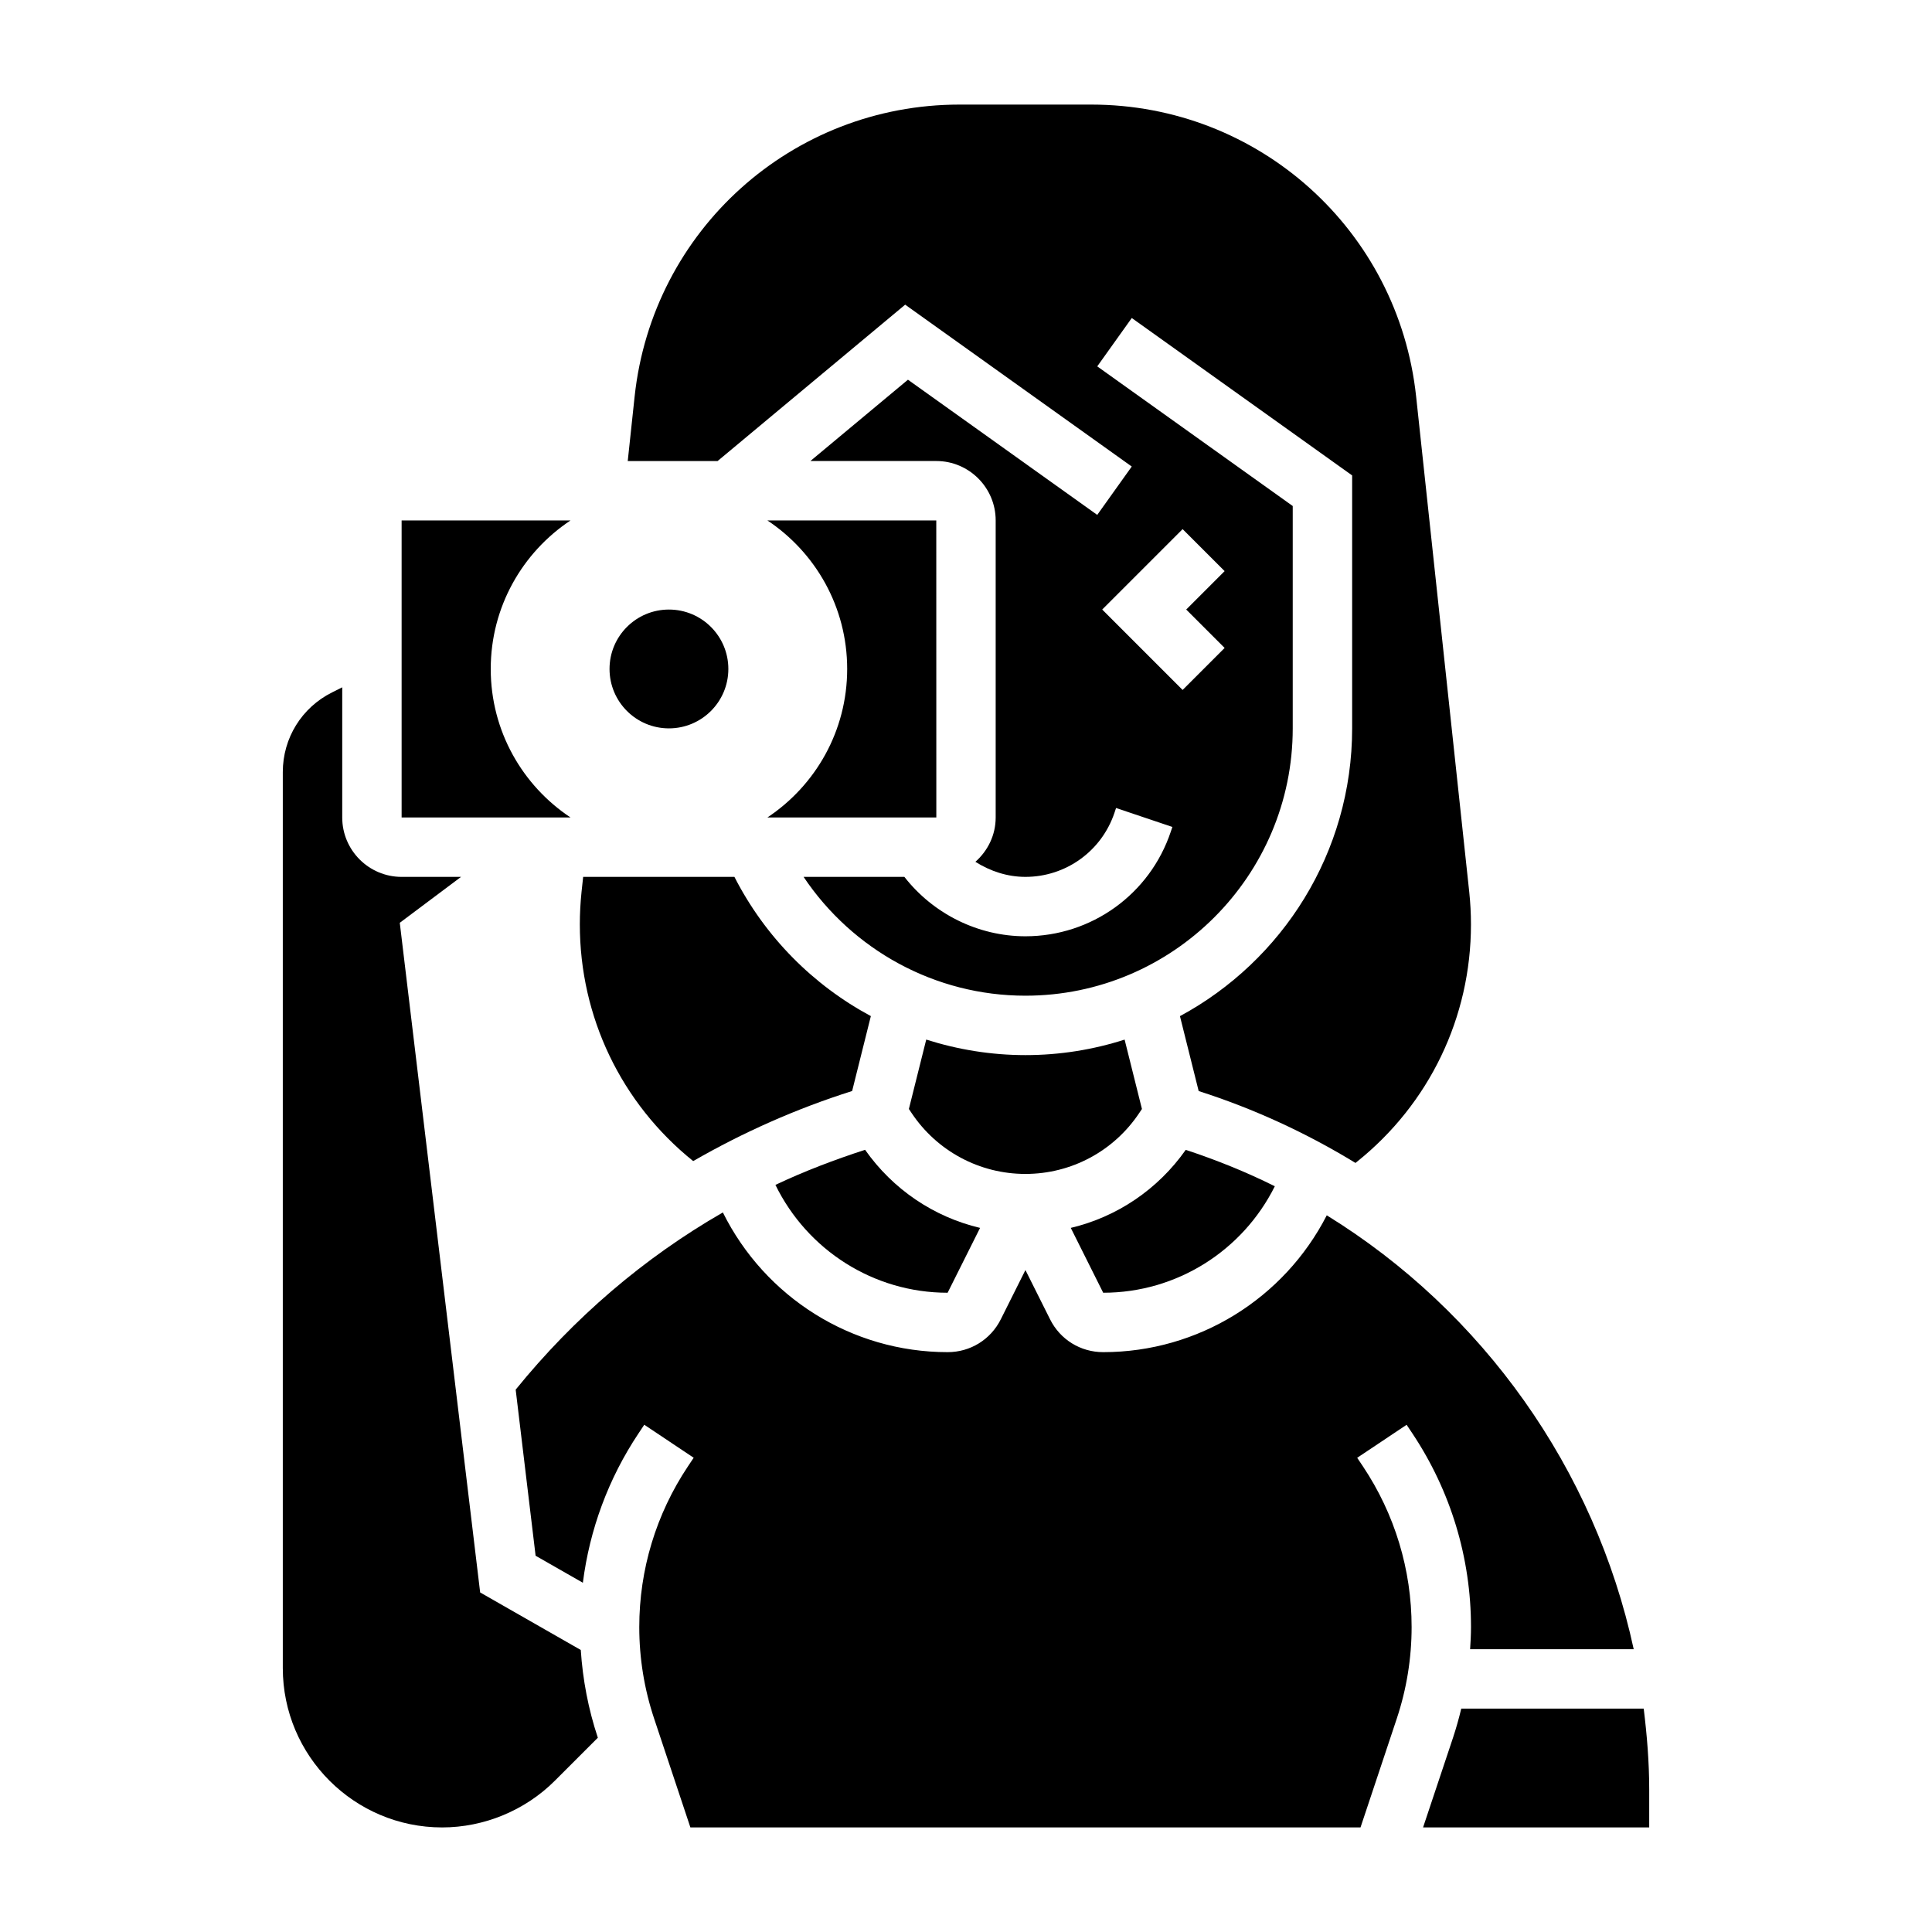
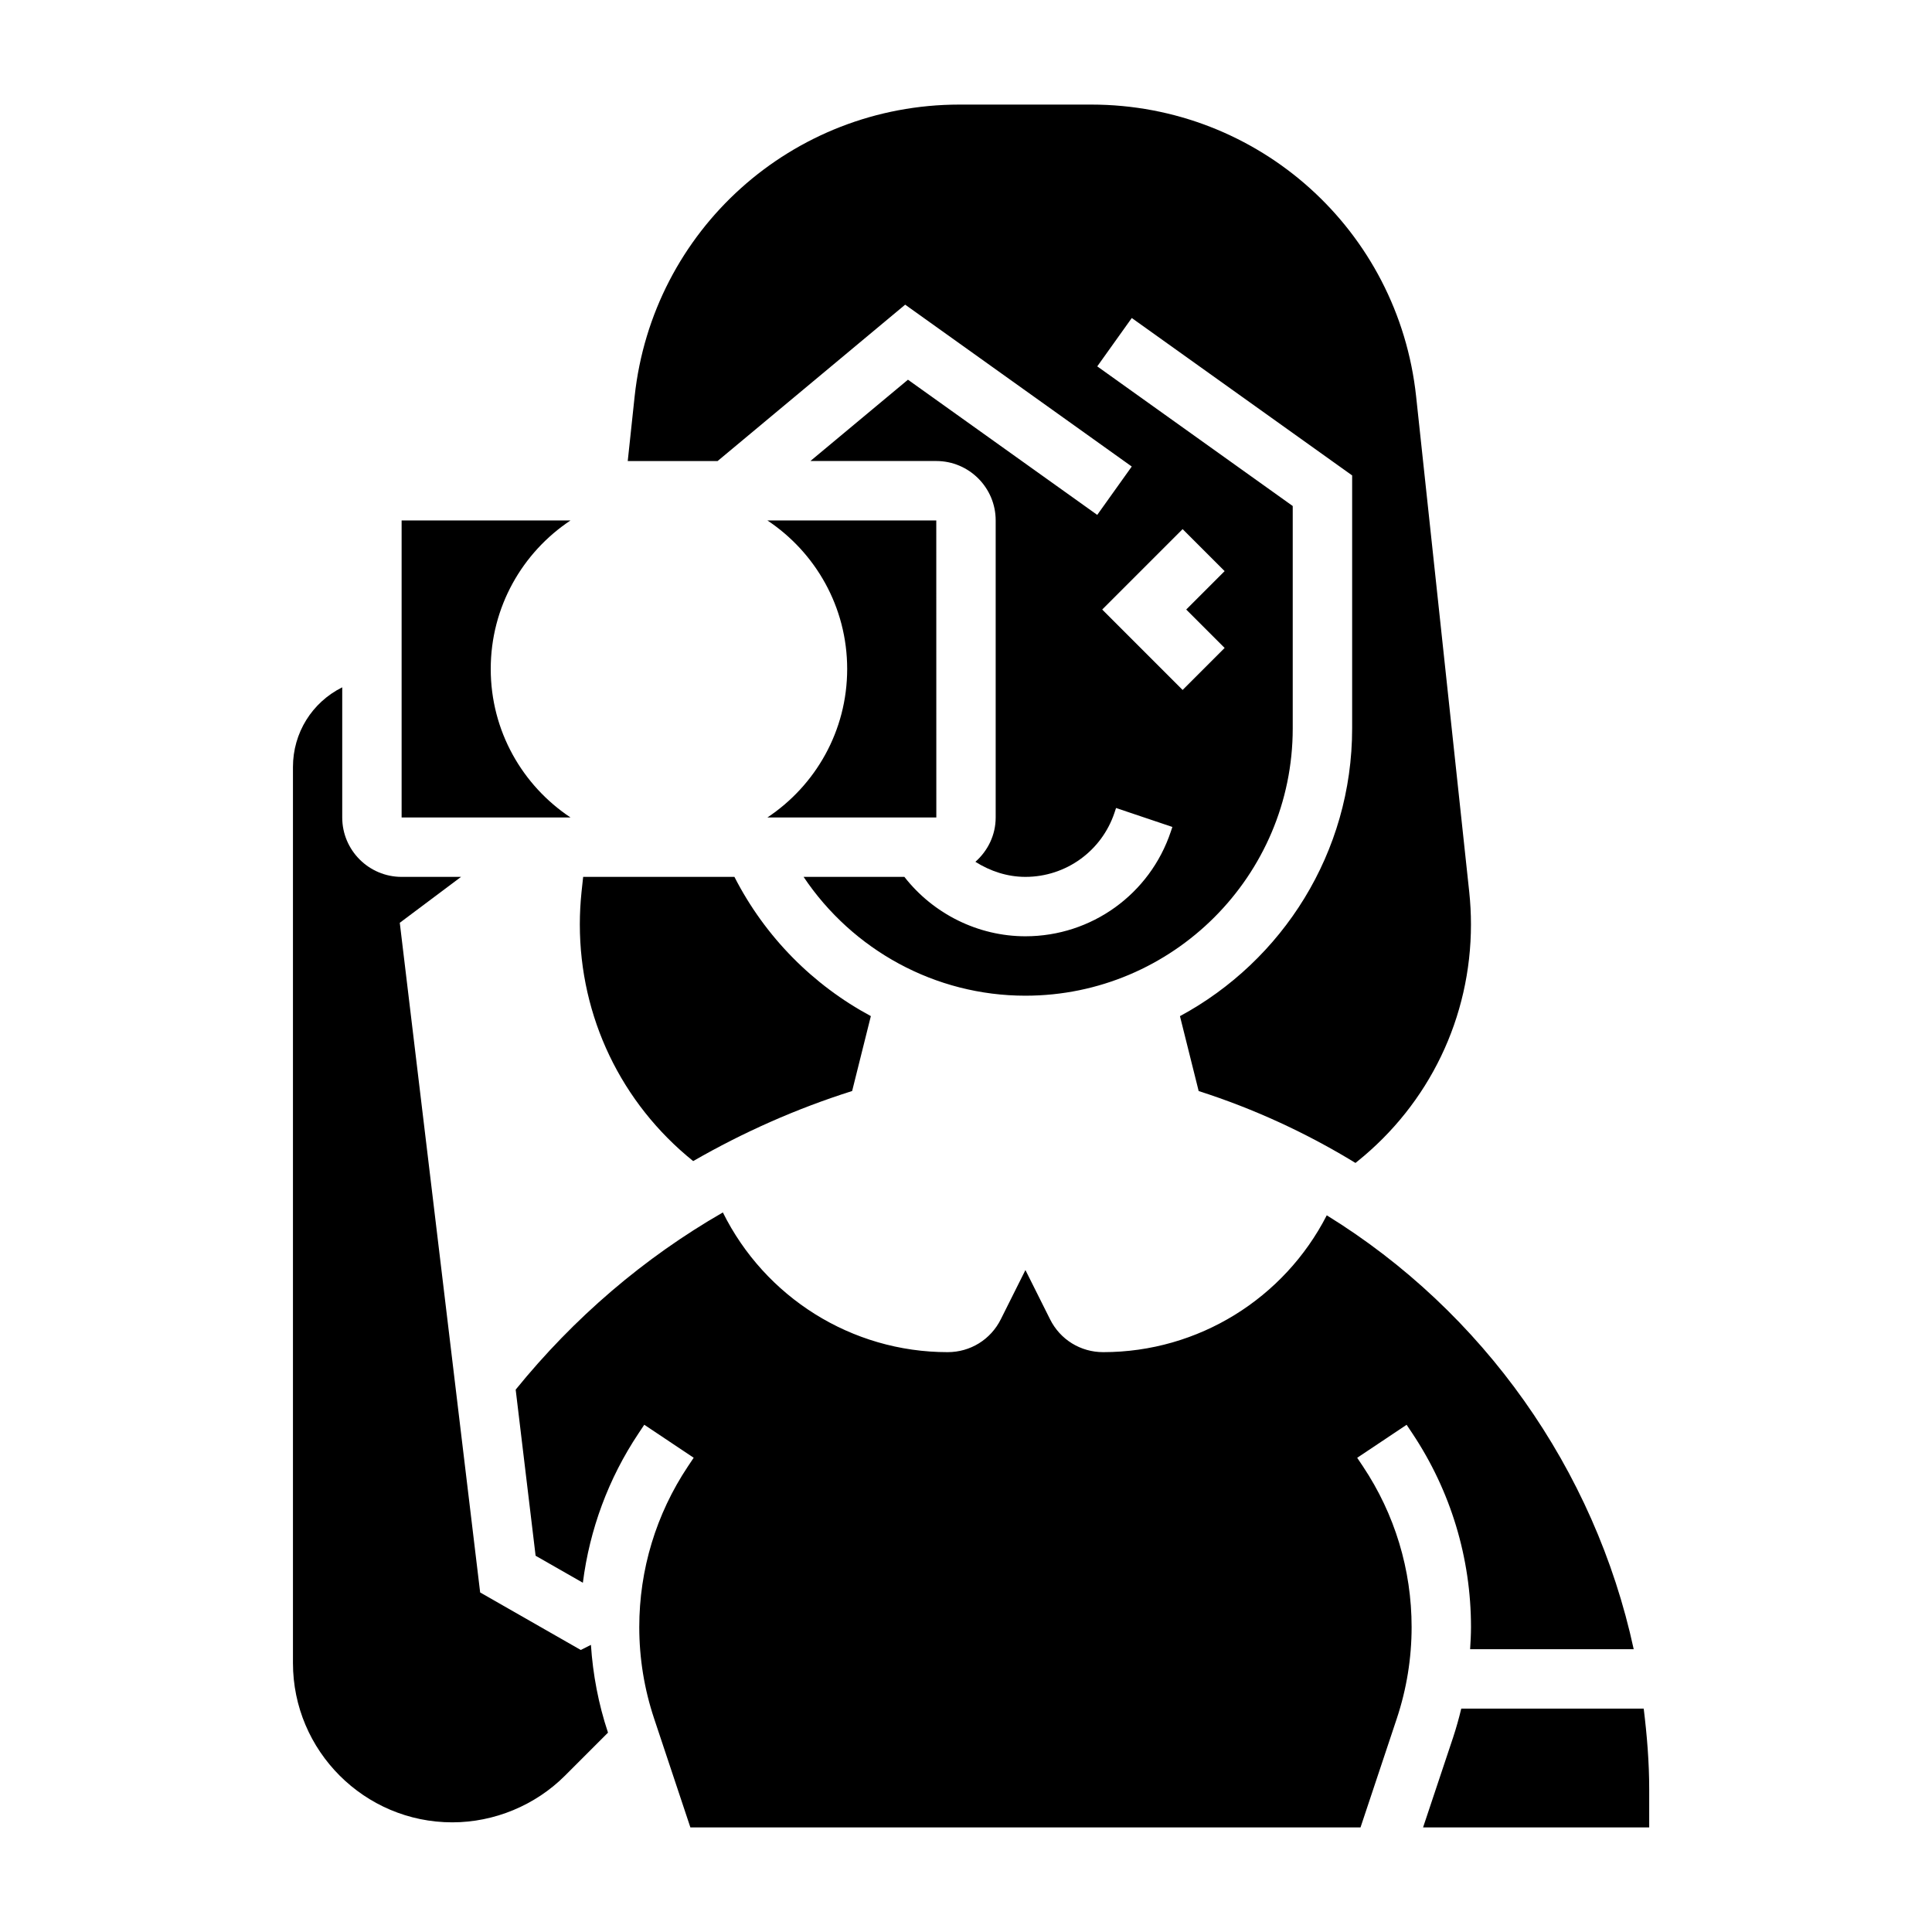
<svg xmlns="http://www.w3.org/2000/svg" fill="#000000" width="800px" height="800px" version="1.1" viewBox="144 144 512 512">
  <g>
    <path d="m383.88 224.74 60.047 42.895-9.148 12.816-50.16-35.824-25.855 21.547h33.359c8.684 0 15.742 7.062 15.742 15.742v78.719c0 4.691-2.109 8.863-5.375 11.754 3.938 2.488 8.48 3.992 13.25 3.992 10.73 0 20.215-6.84 23.617-17.02l0.41-1.234 14.926 5.023-0.41 1.211c-5.535 16.602-21.02 27.762-38.543 27.762-12.547 0-24.434-5.953-32.07-15.742h-26.711c13.004 19.406 34.883 31.488 58.781 31.488 39.07 0 70.848-31.789 70.848-70.848v-58.922l-51.805-37.008 9.148-12.816 58.402 41.715v67.031c0 32.938-18.492 61.629-45.633 76.266l4.961 19.852c14.762 4.723 28.66 11.172 41.555 19.051l0.363-0.293c19.219-15.375 30.242-38.305 30.242-62.922 0-2.875-0.156-5.738-0.457-8.598l-14.074-131.3c-4.727-44.105-41.738-77.363-86.098-77.363h-34.906c-44.359 0-81.375 33.258-86.105 77.367l-1.824 17.098h23.812zm84.656 70.613-10.176 10.18 10.18 10.18-11.133 11.133-21.309-21.312 21.309-21.309z" />
-     <path d="m445.91 438.96 0.715-1.07-4.59-18.383c-8.301 2.656-17.125 4.109-26.289 4.109-9.078 0-17.918-1.457-26.285-4.117l-4.598 18.391 0.715 1.07c6.742 10.109 18.023 16.145 30.168 16.145 12.148 0 23.426-6.035 30.164-16.145z" />
-     <path d="m395.13 486.59 8.598-17.184c-12.242-2.898-23.082-10.188-30.473-20.695-8.148 2.644-16.113 5.676-23.758 9.297 8.445 17.285 26.016 28.582 45.633 28.582z" />
    <path d="m327.7 451.7c13.242-7.621 27.316-13.887 42.125-18.57l4.961-19.852c-15.289-8.211-28.008-20.949-36.156-36.895h-40.086l-0.434 4.016c-0.293 2.836-0.449 5.703-0.449 8.574 0 24.523 10.949 47.367 30.039 62.727z" />
-     <path d="m481.84 458.37c-7.551-3.769-15.453-6.957-23.609-9.645-7.391 10.5-18.23 17.781-30.465 20.68l8.59 17.184c19.484 0 36.961-11.129 45.484-28.219z" />
    <path d="m518.29 523.86c10.16 15.258 15.539 33 15.539 51.328 0 1.961-0.109 3.914-0.234 5.863h43.352c-10.312-47.719-39.949-89.465-81.34-114.98-11.27 22.004-33.988 36.262-59.25 36.262-6.016 0-11.406-3.336-14.082-8.707l-6.527-13.051-6.527 13.051c-2.676 5.367-8.066 8.707-14.082 8.707-25.535 0-48.438-14.602-59.574-37.023-20.914 12.027-39.445 27.891-54.906 46.957l5.281 44.02 12.523 7.156c1.793-14.105 6.769-27.613 14.746-39.574l1.527-2.297 13.098 8.746-1.527 2.289c-8.438 12.652-12.895 27.371-12.895 42.582 0 8.266 1.324 16.43 3.945 24.277l9.602 28.82h177.59l9.605-28.82c2.613-7.848 3.938-16.012 3.938-24.277 0-15.207-4.457-29.93-12.895-42.578l-1.527-2.281 13.098-8.746z" />
-     <path d="m297.91 581.26-26.664-15.242-21.301-177.47 16.234-12.164h-15.742c-8.684 0-15.742-7.062-15.742-15.742v-34.496l-2.691 1.348c-8.051 4.019-13.059 12.121-13.059 21.117v237.45c0 23.285 18.941 42.227 42.227 42.227 11.117 0 21.996-4.504 29.859-12.367l11.406-11.406-0.023-0.062c-2.504-7.535-3.984-15.312-4.504-23.195z" />
+     <path d="m297.91 581.26-26.664-15.242-21.301-177.47 16.234-12.164h-15.742c-8.684 0-15.742-7.062-15.742-15.742v-34.496c-8.051 4.019-13.059 12.121-13.059 21.117v237.45c0 23.285 18.941 42.227 42.227 42.227 11.117 0 21.996-4.504 29.859-12.367l11.406-11.406-0.023-0.062c-2.504-7.535-3.984-15.312-4.504-23.195z" />
    <path d="m579.6 596.8h-48.352c-0.613 2.574-1.332 5.125-2.164 7.652l-7.957 23.836h59.93v-10.078c0-7.227-0.59-14.352-1.457-21.41z" />
    <path d="m368.51 321.28c0 16.438-8.406 30.898-21.145 39.359h44.77l-0.012-78.719h-44.762c12.738 8.461 21.148 22.922 21.148 39.359z" />
    <path d="m274.05 321.28c0-16.438 8.406-30.898 21.145-39.359h-44.762v78.719h44.762c-12.738-8.461-21.145-22.922-21.145-39.359z" />
-     <path d="m337.02 321.28c0 8.695-7.051 15.746-15.746 15.746-8.695 0-15.742-7.051-15.742-15.746 0-8.695 7.047-15.742 15.742-15.742 8.695 0 15.746 7.047 15.746 15.742" />
  </g>
</svg>